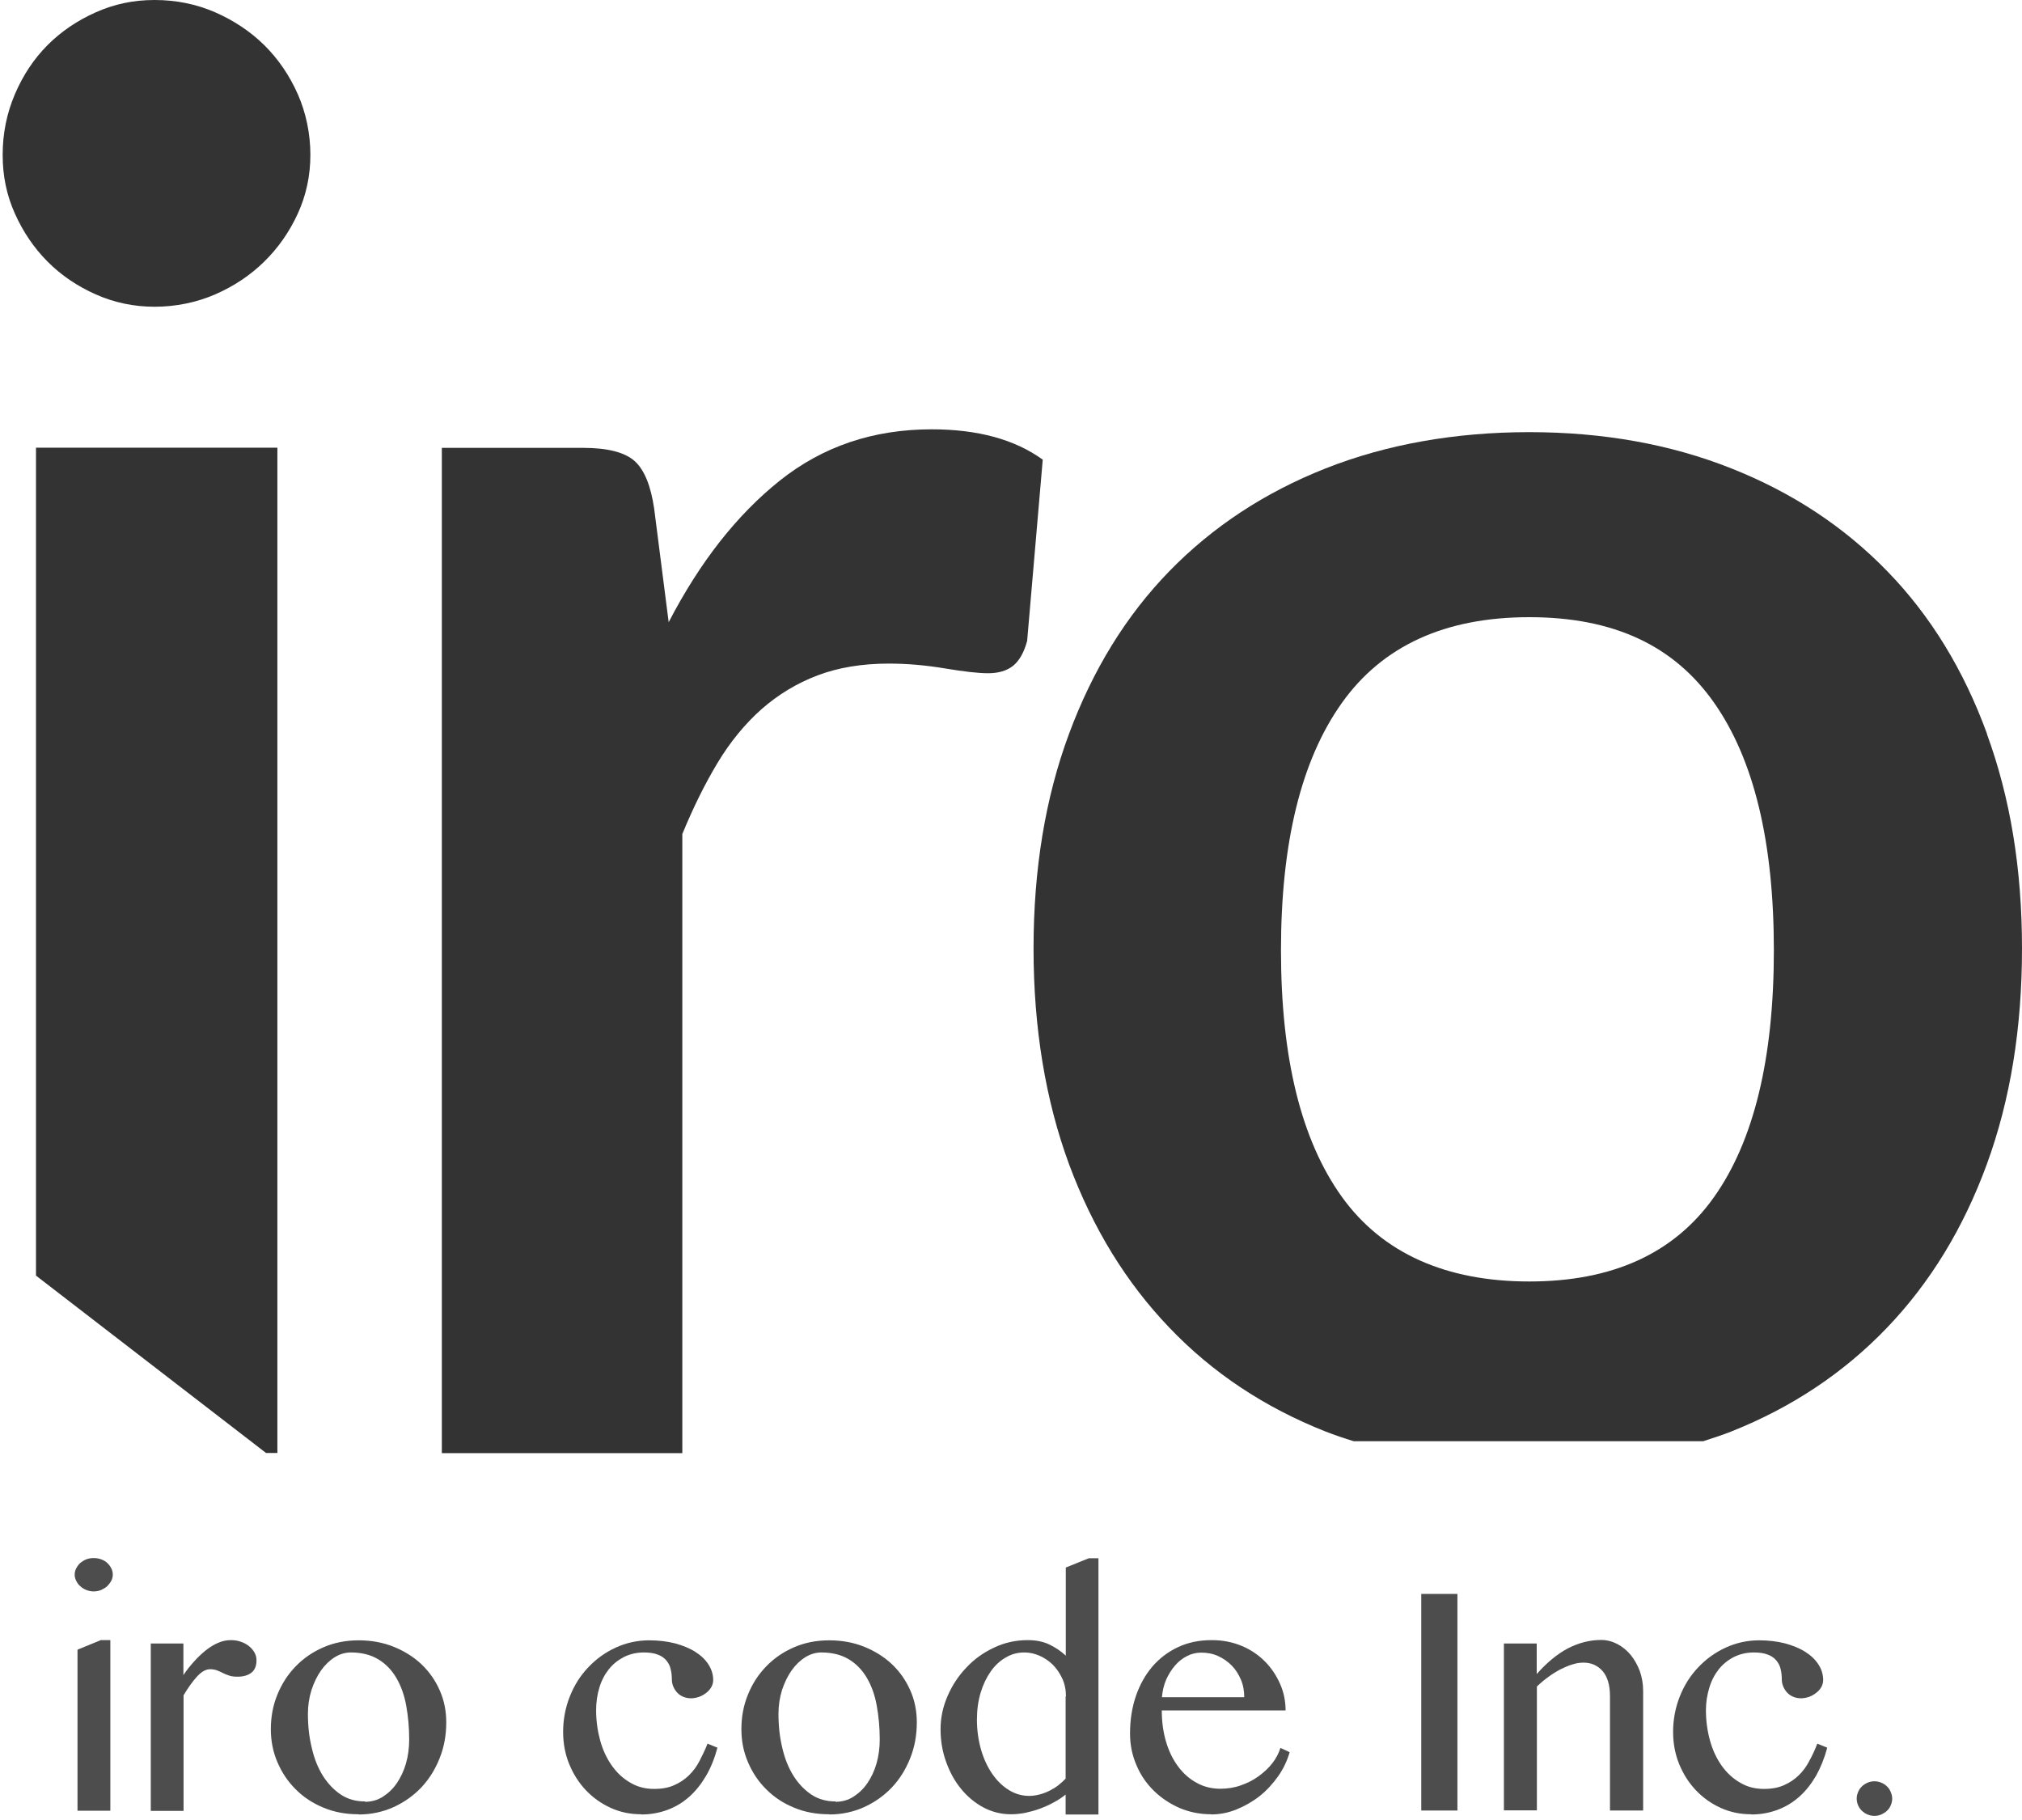
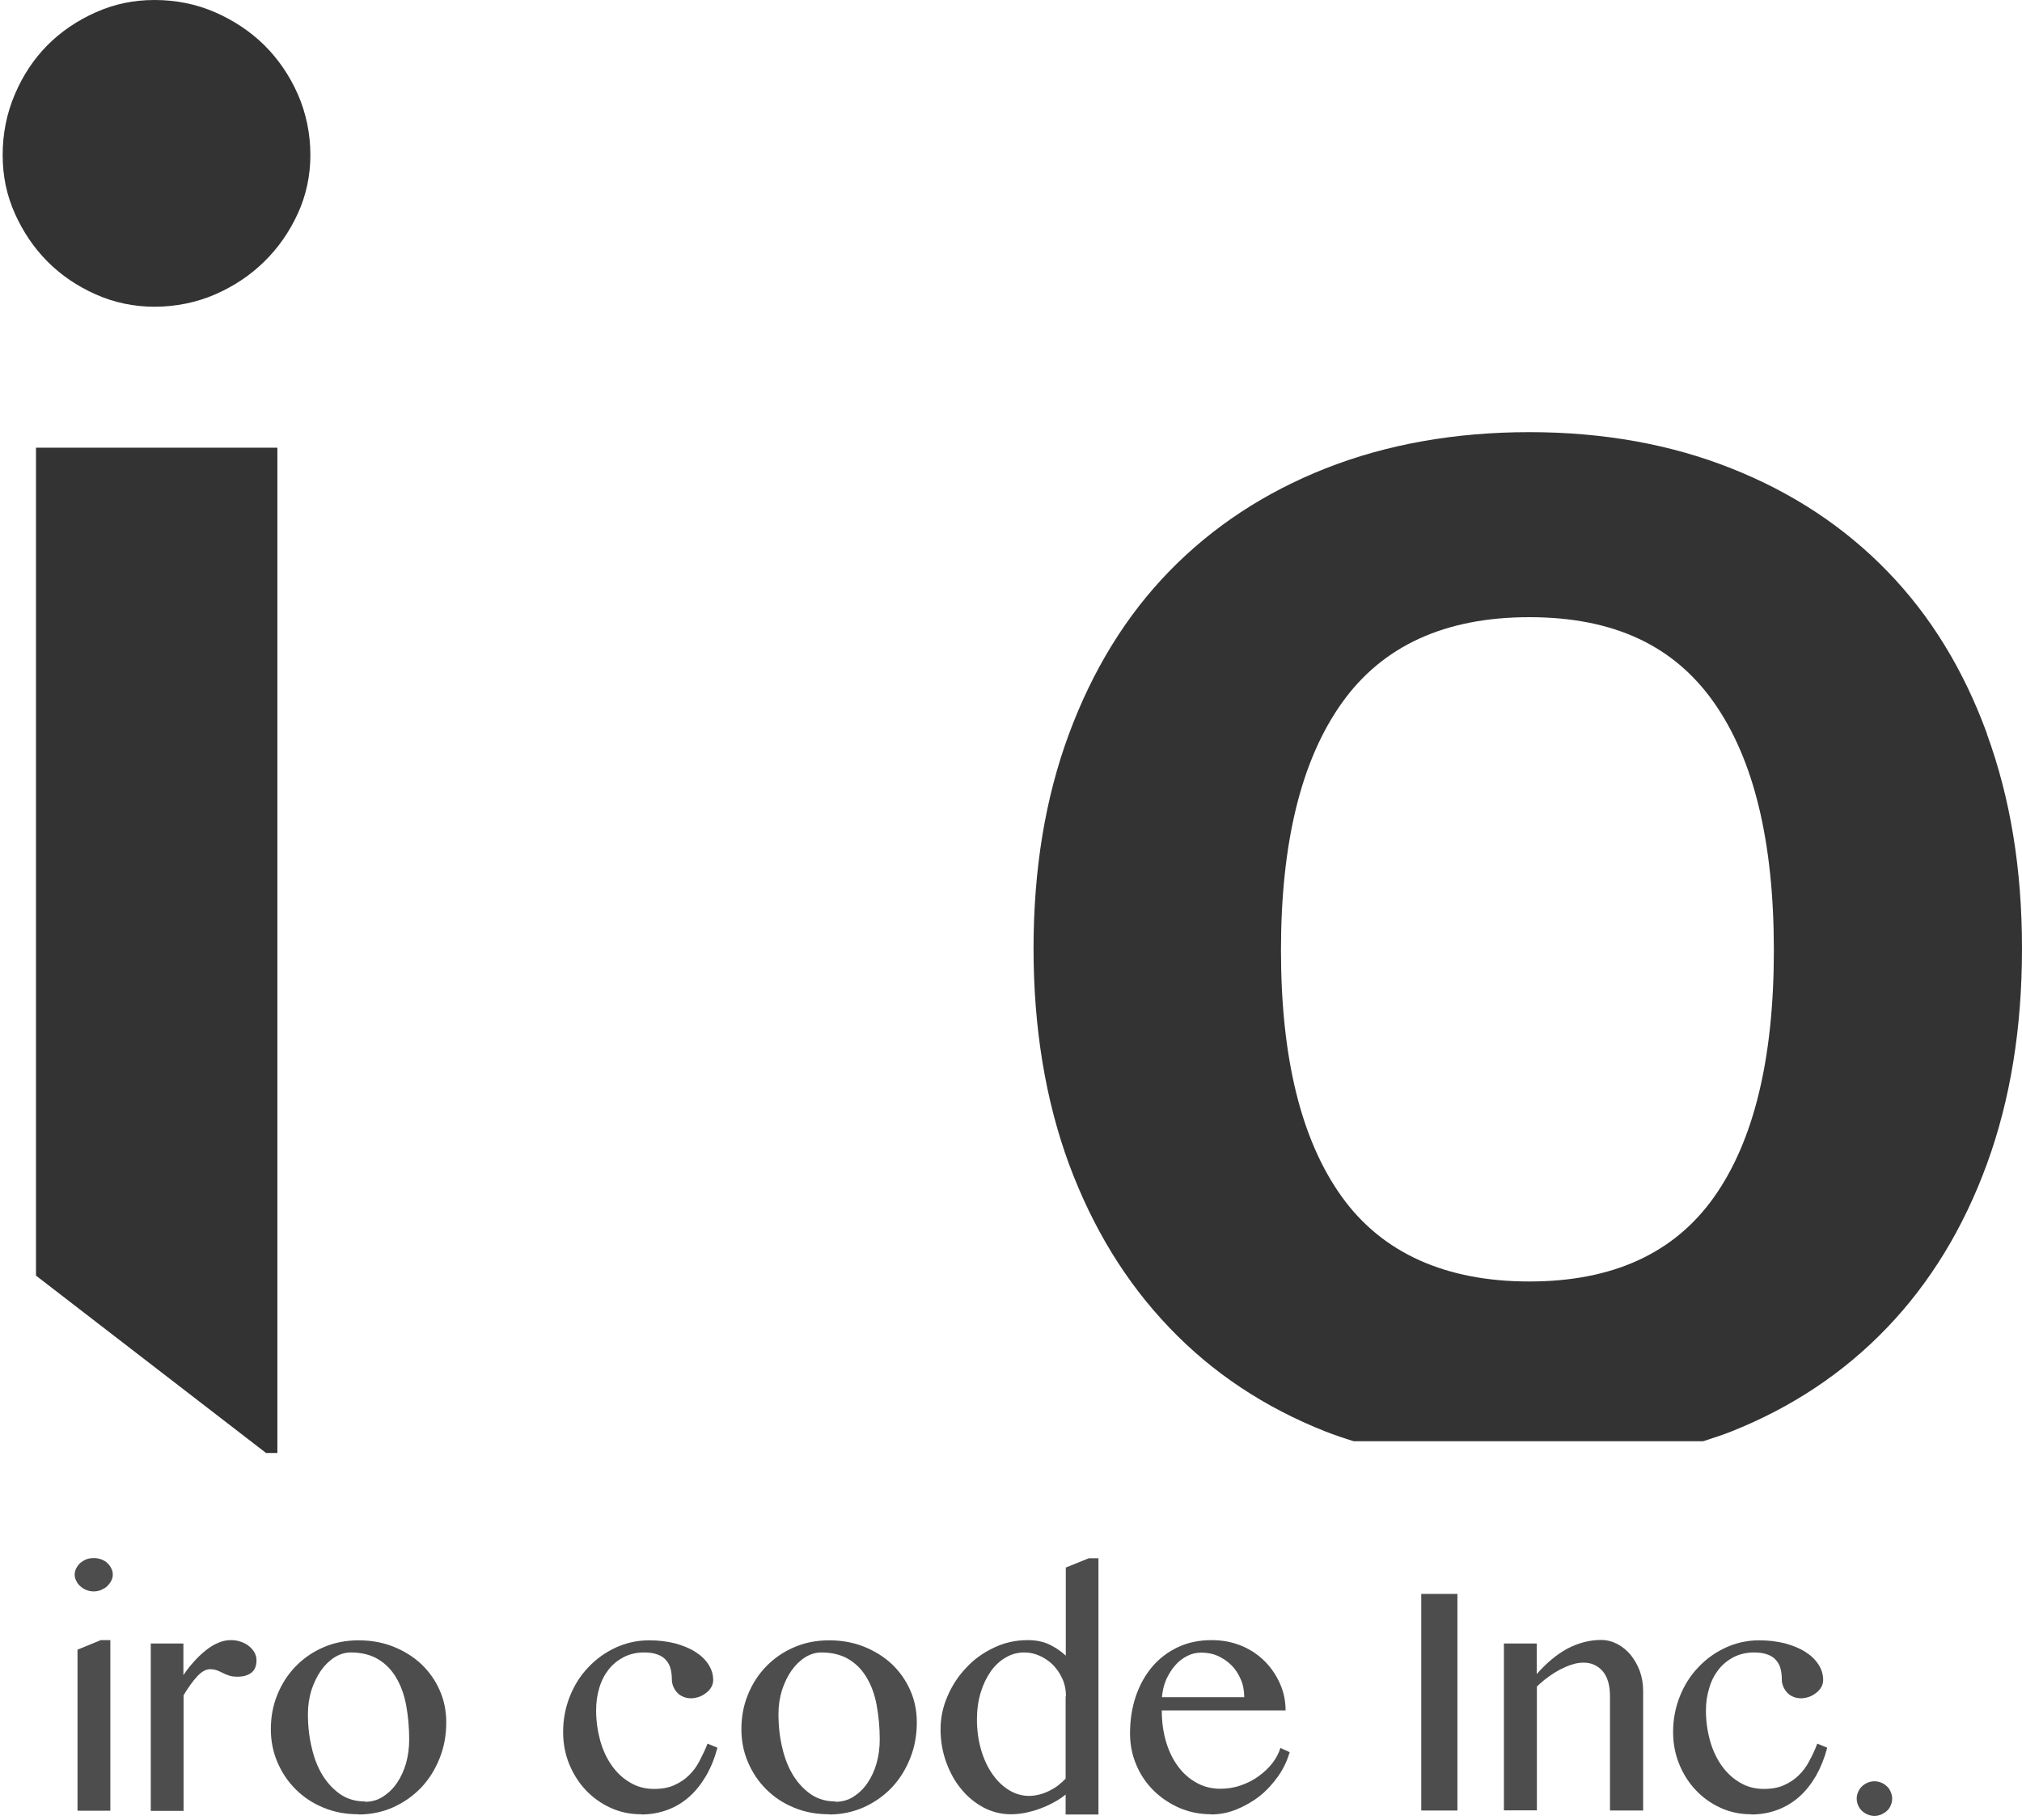
<svg xmlns="http://www.w3.org/2000/svg" width="60" height="54" viewBox="0 0 60 54" fill="none">
  <g clip-path="url(#clip0_4188_708)">
    <path d="M1.41 7.761C1.816 8.169 2.295 8.492 2.842 8.735C3.389 8.979 3.974 9.101 4.589 9.101C5.205 9.101 5.821 8.979 6.384 8.735C6.942 8.492 7.426 8.169 7.842 7.761C8.258 7.354 8.589 6.877 8.837 6.337C9.084 5.797 9.21 5.215 9.21 4.595C9.21 3.976 9.084 3.356 8.837 2.795C8.589 2.234 8.253 1.747 7.842 1.339C7.426 0.932 6.942 0.609 6.384 0.365C5.826 0.122 5.226 0 4.589 0C3.953 0 3.389 0.122 2.842 0.365C2.295 0.609 1.816 0.932 1.41 1.339C1.005 1.747 0.684 2.229 0.442 2.795C0.2 3.362 0.079 3.96 0.079 4.595C0.079 5.231 0.2 5.797 0.442 6.337C0.684 6.877 1.005 7.354 1.41 7.761Z" fill="#333333" />
    <path d="M8.231 43.11V13.283H1.068V37.848L7.894 43.11H8.231Z" fill="#333333" />
-     <path d="M19.842 18.461C20.768 16.677 21.863 15.279 23.137 14.262C24.411 13.246 25.911 12.738 27.647 12.738C29.016 12.738 30.116 13.04 30.942 13.638L30.479 19.017C30.384 19.366 30.242 19.61 30.058 19.758C29.874 19.901 29.632 19.975 29.321 19.975C29.032 19.975 28.605 19.927 28.037 19.832C27.468 19.737 26.916 19.689 26.374 19.689C25.584 19.689 24.879 19.805 24.263 20.038C23.647 20.271 23.095 20.605 22.6 21.039C22.111 21.473 21.674 22.003 21.3 22.622C20.926 23.241 20.574 23.951 20.247 24.745V43.115H13.111V13.288H17.3C18.032 13.288 18.542 13.421 18.832 13.68C19.121 13.94 19.311 14.411 19.411 15.088L19.842 18.461Z" fill="#333333" />
    <path d="M58.963 21.775C58.269 19.874 57.284 18.265 56 16.946C54.721 15.628 53.179 14.612 51.374 13.897C49.574 13.182 47.574 12.822 45.379 12.822C43.184 12.822 41.147 13.182 39.337 13.897C37.526 14.612 35.979 15.633 34.7 16.946C33.416 18.265 32.426 19.874 31.721 21.775C31.016 23.675 30.669 25.798 30.669 28.143C30.669 30.489 31.021 32.638 31.721 34.539C32.426 36.439 33.416 38.054 34.7 39.393C35.979 40.733 37.526 41.76 39.337 42.475C39.611 42.581 39.889 42.676 40.169 42.761H50.542C50.821 42.67 51.1 42.581 51.368 42.475C53.169 41.76 54.711 40.733 55.995 39.393C57.274 38.059 58.263 36.439 58.958 34.539C59.653 32.638 60 30.51 60 28.143C60 25.777 59.653 23.675 58.958 21.775H58.963ZM50.858 35.523C49.674 37.191 47.847 38.022 45.379 38.022C42.911 38.022 41.021 37.186 39.816 35.508C38.611 33.829 38.011 31.394 38.011 28.196C38.011 24.999 38.611 22.553 39.816 20.859C41.021 19.165 42.874 18.312 45.379 18.312C47.884 18.312 49.669 19.154 50.858 20.843C52.047 22.532 52.637 24.983 52.637 28.196C52.637 31.41 52.042 33.856 50.858 35.523Z" fill="#333333" />
    <path d="M2.779 46.228C2.853 46.228 2.926 46.239 3 46.265C3.068 46.292 3.132 46.323 3.179 46.371C3.232 46.419 3.268 46.466 3.3 46.53C3.332 46.588 3.347 46.652 3.347 46.72C3.347 46.784 3.332 46.847 3.3 46.906C3.268 46.964 3.226 47.017 3.179 47.065C3.126 47.112 3.068 47.144 3 47.176C2.932 47.202 2.858 47.218 2.779 47.218C2.7 47.218 2.632 47.202 2.563 47.176C2.495 47.149 2.437 47.112 2.384 47.065C2.332 47.022 2.295 46.969 2.263 46.906C2.232 46.847 2.216 46.784 2.216 46.72C2.216 46.652 2.232 46.588 2.263 46.53C2.295 46.472 2.332 46.419 2.384 46.371C2.437 46.329 2.495 46.292 2.563 46.265C2.632 46.239 2.705 46.228 2.779 46.228ZM2.305 48.944L2.99 48.663H3.274V53.724H2.3V48.949L2.305 48.944Z" fill="#4D4D4D" />
    <path d="M4.469 48.764H5.442V49.701C5.537 49.558 5.642 49.425 5.753 49.304C5.863 49.177 5.979 49.071 6.095 48.975C6.216 48.88 6.337 48.801 6.463 48.748C6.59 48.69 6.721 48.663 6.847 48.663C6.958 48.663 7.058 48.679 7.147 48.711C7.237 48.742 7.321 48.785 7.39 48.843C7.458 48.896 7.511 48.96 7.553 49.034C7.595 49.108 7.611 49.182 7.611 49.261C7.611 49.425 7.563 49.547 7.463 49.627C7.363 49.706 7.226 49.748 7.053 49.748C6.942 49.748 6.858 49.738 6.79 49.711C6.721 49.69 6.663 49.664 6.611 49.637C6.558 49.611 6.5 49.584 6.447 49.563C6.395 49.542 6.321 49.526 6.237 49.526C6.105 49.526 5.979 49.6 5.847 49.743C5.716 49.886 5.584 50.071 5.447 50.299V53.73H4.474V48.774L4.469 48.764Z" fill="#4D4D4D" />
    <path d="M10.642 53.83C10.263 53.83 9.916 53.767 9.6 53.634C9.279 53.502 9.005 53.322 8.774 53.089C8.542 52.861 8.363 52.591 8.232 52.284C8.1 51.977 8.037 51.654 8.037 51.305C8.037 50.94 8.1 50.596 8.232 50.278C8.363 49.955 8.542 49.68 8.774 49.441C9.005 49.203 9.279 49.013 9.6 48.875C9.916 48.737 10.268 48.669 10.642 48.669C11.016 48.669 11.363 48.732 11.679 48.859C11.995 48.986 12.274 49.161 12.505 49.378C12.737 49.6 12.916 49.854 13.047 50.151C13.179 50.447 13.242 50.765 13.242 51.104C13.242 51.48 13.179 51.834 13.047 52.163C12.916 52.496 12.737 52.782 12.505 53.031C12.274 53.274 12 53.47 11.679 53.618C11.358 53.761 11.016 53.836 10.642 53.836V53.83ZM10.826 53.46C11.021 53.46 11.2 53.412 11.358 53.311C11.516 53.211 11.658 53.078 11.774 52.909C11.889 52.74 11.984 52.544 12.047 52.321C12.111 52.099 12.142 51.861 12.142 51.612C12.142 51.252 12.111 50.919 12.053 50.601C11.995 50.283 11.895 50.013 11.758 49.78C11.621 49.547 11.442 49.362 11.221 49.23C11 49.097 10.726 49.029 10.411 49.029C10.247 49.029 10.084 49.076 9.932 49.171C9.779 49.267 9.642 49.399 9.526 49.563C9.411 49.727 9.316 49.923 9.242 50.145C9.174 50.368 9.137 50.601 9.137 50.85C9.137 51.21 9.174 51.548 9.253 51.866C9.326 52.184 9.437 52.459 9.584 52.692C9.732 52.925 9.911 53.11 10.116 53.248C10.326 53.386 10.563 53.449 10.832 53.449L10.826 53.46Z" fill="#4D4D4D" />
    <path d="M19.026 53.83C18.7 53.83 18.4 53.767 18.121 53.64C17.842 53.513 17.595 53.338 17.384 53.115C17.174 52.893 17.01 52.634 16.889 52.337C16.768 52.041 16.71 51.723 16.71 51.384C16.71 51.014 16.779 50.659 16.91 50.331C17.042 49.997 17.226 49.711 17.458 49.468C17.689 49.224 17.958 49.029 18.268 48.886C18.579 48.743 18.91 48.669 19.263 48.669C19.542 48.669 19.795 48.7 20.026 48.758C20.258 48.822 20.458 48.901 20.626 49.007C20.795 49.113 20.926 49.235 21.021 49.383C21.116 49.531 21.163 49.685 21.163 49.849C21.163 49.923 21.142 49.997 21.105 50.061C21.068 50.124 21.016 50.183 20.953 50.23C20.889 50.278 20.821 50.32 20.742 50.347C20.663 50.373 20.584 50.389 20.505 50.389C20.421 50.389 20.342 50.373 20.268 50.341C20.195 50.31 20.137 50.267 20.089 50.214C20.042 50.161 20.005 50.103 19.979 50.04C19.953 49.976 19.937 49.907 19.937 49.844C19.937 49.727 19.926 49.621 19.9 49.521C19.879 49.42 19.831 49.336 19.768 49.261C19.705 49.187 19.621 49.129 19.516 49.092C19.41 49.05 19.274 49.029 19.11 49.029C18.889 49.029 18.689 49.076 18.51 49.166C18.337 49.256 18.184 49.378 18.063 49.531C17.942 49.685 17.847 49.865 17.784 50.077C17.721 50.283 17.689 50.505 17.689 50.744C17.689 51.056 17.732 51.358 17.81 51.644C17.889 51.93 18.005 52.173 18.158 52.39C18.31 52.602 18.489 52.771 18.705 52.893C18.916 53.02 19.153 53.078 19.41 53.078C19.642 53.078 19.842 53.041 20.005 52.967C20.174 52.893 20.316 52.798 20.442 52.676C20.568 52.554 20.674 52.411 20.758 52.247C20.842 52.083 20.926 51.914 20.995 51.734L21.289 51.855C21.205 52.168 21.095 52.443 20.953 52.687C20.81 52.93 20.647 53.137 20.458 53.306C20.268 53.475 20.053 53.608 19.81 53.698C19.568 53.788 19.31 53.836 19.026 53.836V53.83Z" fill="#4D4D4D" />
    <path d="M24.605 53.83C24.226 53.83 23.879 53.767 23.563 53.634C23.242 53.502 22.968 53.322 22.737 53.089C22.505 52.861 22.326 52.591 22.195 52.284C22.063 51.977 22 51.654 22 51.305C22 50.94 22.063 50.596 22.195 50.278C22.326 49.955 22.505 49.68 22.737 49.441C22.968 49.203 23.242 49.013 23.563 48.875C23.879 48.737 24.231 48.669 24.605 48.669C24.979 48.669 25.326 48.732 25.642 48.859C25.958 48.986 26.237 49.161 26.468 49.378C26.7 49.6 26.879 49.854 27.01 50.151C27.142 50.447 27.205 50.765 27.205 51.104C27.205 51.48 27.142 51.834 27.01 52.163C26.879 52.496 26.7 52.782 26.468 53.031C26.237 53.274 25.963 53.47 25.642 53.618C25.321 53.761 24.979 53.836 24.605 53.836V53.83ZM24.789 53.46C24.984 53.46 25.163 53.412 25.321 53.311C25.479 53.211 25.621 53.078 25.737 52.909C25.852 52.74 25.947 52.544 26.01 52.321C26.073 52.099 26.105 51.861 26.105 51.612C26.105 51.252 26.073 50.919 26.015 50.601C25.958 50.283 25.858 50.013 25.721 49.78C25.584 49.547 25.405 49.362 25.184 49.23C24.963 49.097 24.689 49.029 24.373 49.029C24.21 49.029 24.047 49.076 23.895 49.171C23.742 49.267 23.605 49.399 23.489 49.563C23.373 49.727 23.279 49.923 23.205 50.145C23.137 50.368 23.1 50.601 23.1 50.85C23.1 51.21 23.137 51.548 23.215 51.866C23.289 52.184 23.4 52.459 23.547 52.692C23.695 52.925 23.873 53.11 24.079 53.248C24.289 53.386 24.526 53.449 24.794 53.449L24.789 53.46Z" fill="#4D4D4D" />
    <path d="M31.631 53.237C31.521 53.328 31.4 53.407 31.263 53.481C31.126 53.555 30.995 53.613 30.852 53.666C30.71 53.719 30.568 53.756 30.421 53.788C30.274 53.815 30.137 53.83 30 53.83C29.71 53.83 29.437 53.762 29.184 53.629C28.931 53.492 28.71 53.312 28.521 53.079C28.331 52.851 28.184 52.581 28.074 52.274C27.963 51.967 27.91 51.644 27.91 51.305C27.91 50.966 27.979 50.643 28.116 50.326C28.253 50.008 28.437 49.727 28.674 49.479C28.905 49.23 29.179 49.034 29.495 48.886C29.805 48.737 30.142 48.663 30.5 48.663C30.742 48.663 30.953 48.706 31.131 48.79C31.31 48.875 31.479 48.986 31.626 49.124V46.509L32.31 46.233H32.595V53.836H31.621V53.243L31.631 53.237ZM31.631 50.336C31.631 50.141 31.595 49.961 31.521 49.802C31.447 49.643 31.352 49.505 31.237 49.389C31.121 49.278 30.989 49.188 30.842 49.124C30.695 49.06 30.547 49.029 30.395 49.029C30.2 49.029 30.016 49.076 29.847 49.177C29.679 49.272 29.526 49.41 29.4 49.59C29.274 49.77 29.174 49.976 29.1 50.22C29.026 50.463 28.989 50.733 28.989 51.025C28.989 51.337 29.032 51.633 29.11 51.909C29.189 52.184 29.3 52.422 29.442 52.629C29.584 52.835 29.747 52.994 29.937 53.111C30.126 53.227 30.326 53.285 30.542 53.285C30.642 53.285 30.742 53.269 30.847 53.243C30.953 53.216 31.047 53.179 31.142 53.132C31.237 53.084 31.326 53.031 31.405 52.968C31.484 52.904 31.558 52.84 31.621 52.772V50.326L31.631 50.336Z" fill="#4D4D4D" />
    <path d="M35.942 53.83C35.605 53.83 35.295 53.767 35.005 53.645C34.716 53.518 34.458 53.348 34.237 53.131C34.016 52.914 33.842 52.66 33.721 52.369C33.595 52.078 33.532 51.766 33.532 51.432C33.532 51.035 33.59 50.664 33.705 50.325C33.821 49.987 33.984 49.696 34.195 49.447C34.405 49.203 34.663 49.007 34.958 48.87C35.253 48.732 35.584 48.663 35.953 48.663C36.279 48.663 36.574 48.721 36.842 48.833C37.111 48.944 37.342 49.102 37.532 49.293C37.727 49.489 37.874 49.711 37.984 49.96C38.095 50.209 38.148 50.474 38.148 50.749H34.474C34.474 51.083 34.516 51.39 34.6 51.675C34.684 51.961 34.805 52.205 34.958 52.411C35.111 52.618 35.295 52.782 35.511 52.898C35.721 53.015 35.958 53.073 36.211 53.073C36.421 53.073 36.627 53.041 36.821 52.972C37.016 52.904 37.195 52.814 37.353 52.697C37.511 52.581 37.648 52.454 37.758 52.311C37.869 52.168 37.947 52.014 37.995 51.861L38.269 51.988C38.195 52.242 38.084 52.48 37.926 52.703C37.769 52.925 37.59 53.121 37.379 53.29C37.169 53.454 36.937 53.587 36.69 53.687C36.442 53.788 36.19 53.835 35.932 53.835L35.942 53.83ZM36.921 50.357C36.921 50.167 36.89 49.992 36.821 49.833C36.753 49.674 36.663 49.531 36.547 49.415C36.432 49.298 36.295 49.203 36.142 49.134C35.99 49.065 35.821 49.034 35.648 49.034C35.5 49.034 35.358 49.065 35.227 49.134C35.09 49.203 34.974 49.293 34.869 49.415C34.763 49.537 34.679 49.674 34.605 49.833C34.537 49.992 34.495 50.167 34.479 50.357H36.926H36.921Z" fill="#4D4D4D" />
    <path d="M42.174 47.292H43.247V53.719H42.174V47.292Z" fill="#4D4D4D" />
    <path d="M44.621 48.764H45.6V49.669C45.9 49.331 46.205 49.077 46.526 48.907C46.847 48.743 47.174 48.658 47.511 48.658C47.684 48.658 47.842 48.701 47.995 48.78C48.142 48.859 48.274 48.965 48.389 49.103C48.5 49.241 48.59 49.399 48.658 49.579C48.721 49.759 48.758 49.955 48.758 50.162V53.719H47.774V50.326C47.774 49.998 47.7 49.749 47.553 49.579C47.405 49.415 47.221 49.331 46.989 49.331C46.884 49.331 46.774 49.346 46.663 49.383C46.547 49.415 46.432 49.468 46.311 49.526C46.19 49.59 46.069 49.664 45.953 49.749C45.832 49.834 45.716 49.934 45.605 50.04V53.714H44.626V48.759L44.621 48.764Z" fill="#4D4D4D" />
    <path d="M51.963 53.83C51.637 53.83 51.337 53.767 51.058 53.64C50.779 53.513 50.531 53.338 50.321 53.115C50.11 52.893 49.947 52.634 49.826 52.337C49.705 52.041 49.647 51.723 49.647 51.384C49.647 51.014 49.716 50.659 49.847 50.331C49.979 49.997 50.163 49.711 50.395 49.468C50.626 49.224 50.895 49.029 51.205 48.886C51.516 48.743 51.847 48.669 52.2 48.669C52.479 48.669 52.731 48.7 52.963 48.758C53.195 48.822 53.395 48.901 53.563 49.007C53.731 49.113 53.863 49.235 53.958 49.383C54.053 49.526 54.1 49.685 54.1 49.849C54.1 49.923 54.079 49.997 54.042 50.061C54.005 50.124 53.953 50.183 53.889 50.23C53.826 50.278 53.758 50.32 53.679 50.347C53.6 50.373 53.521 50.389 53.442 50.389C53.358 50.389 53.279 50.373 53.205 50.341C53.131 50.31 53.074 50.267 53.026 50.214C52.979 50.161 52.942 50.103 52.916 50.04C52.889 49.976 52.873 49.907 52.873 49.844C52.873 49.727 52.863 49.621 52.837 49.521C52.816 49.42 52.768 49.336 52.705 49.261C52.642 49.187 52.558 49.129 52.453 49.092C52.347 49.05 52.21 49.029 52.047 49.029C51.826 49.029 51.626 49.076 51.447 49.166C51.273 49.256 51.121 49.378 51 49.531C50.879 49.685 50.784 49.865 50.721 50.077C50.658 50.283 50.621 50.505 50.621 50.744C50.621 51.056 50.663 51.358 50.742 51.644C50.821 51.93 50.937 52.173 51.089 52.39C51.242 52.602 51.421 52.771 51.637 52.893C51.847 53.02 52.084 53.078 52.342 53.078C52.574 53.078 52.773 53.041 52.937 52.967C53.105 52.893 53.247 52.798 53.373 52.676C53.5 52.554 53.605 52.411 53.689 52.247C53.779 52.083 53.858 51.914 53.926 51.734L54.221 51.855C54.137 52.168 54.026 52.443 53.889 52.687C53.747 52.93 53.584 53.137 53.395 53.306C53.205 53.475 52.989 53.608 52.747 53.698C52.505 53.788 52.247 53.836 51.963 53.836V53.83Z" fill="#4D4D4D" />
    <path d="M55.621 52.851C55.695 52.851 55.763 52.867 55.827 52.893C55.89 52.92 55.948 52.957 55.995 53.005C56.042 53.047 56.079 53.105 56.105 53.169C56.132 53.232 56.148 53.296 56.148 53.365C56.148 53.439 56.132 53.502 56.105 53.566C56.079 53.629 56.042 53.682 55.995 53.725C55.948 53.772 55.89 53.804 55.827 53.836C55.763 53.862 55.695 53.878 55.621 53.878C55.548 53.878 55.479 53.862 55.416 53.836C55.353 53.809 55.295 53.772 55.248 53.725C55.2 53.682 55.163 53.624 55.137 53.566C55.111 53.502 55.095 53.439 55.095 53.365C55.095 53.291 55.111 53.232 55.137 53.169C55.163 53.105 55.2 53.052 55.248 53.005C55.295 52.957 55.348 52.925 55.416 52.893C55.479 52.867 55.548 52.851 55.621 52.851Z" fill="#4D4D4D" />
  </g>
  <defs>
    <clipPath id="clip0_4188_708">
      <rect width="60" height="54" fill="white" />
    </clipPath>
  </defs>
</svg>